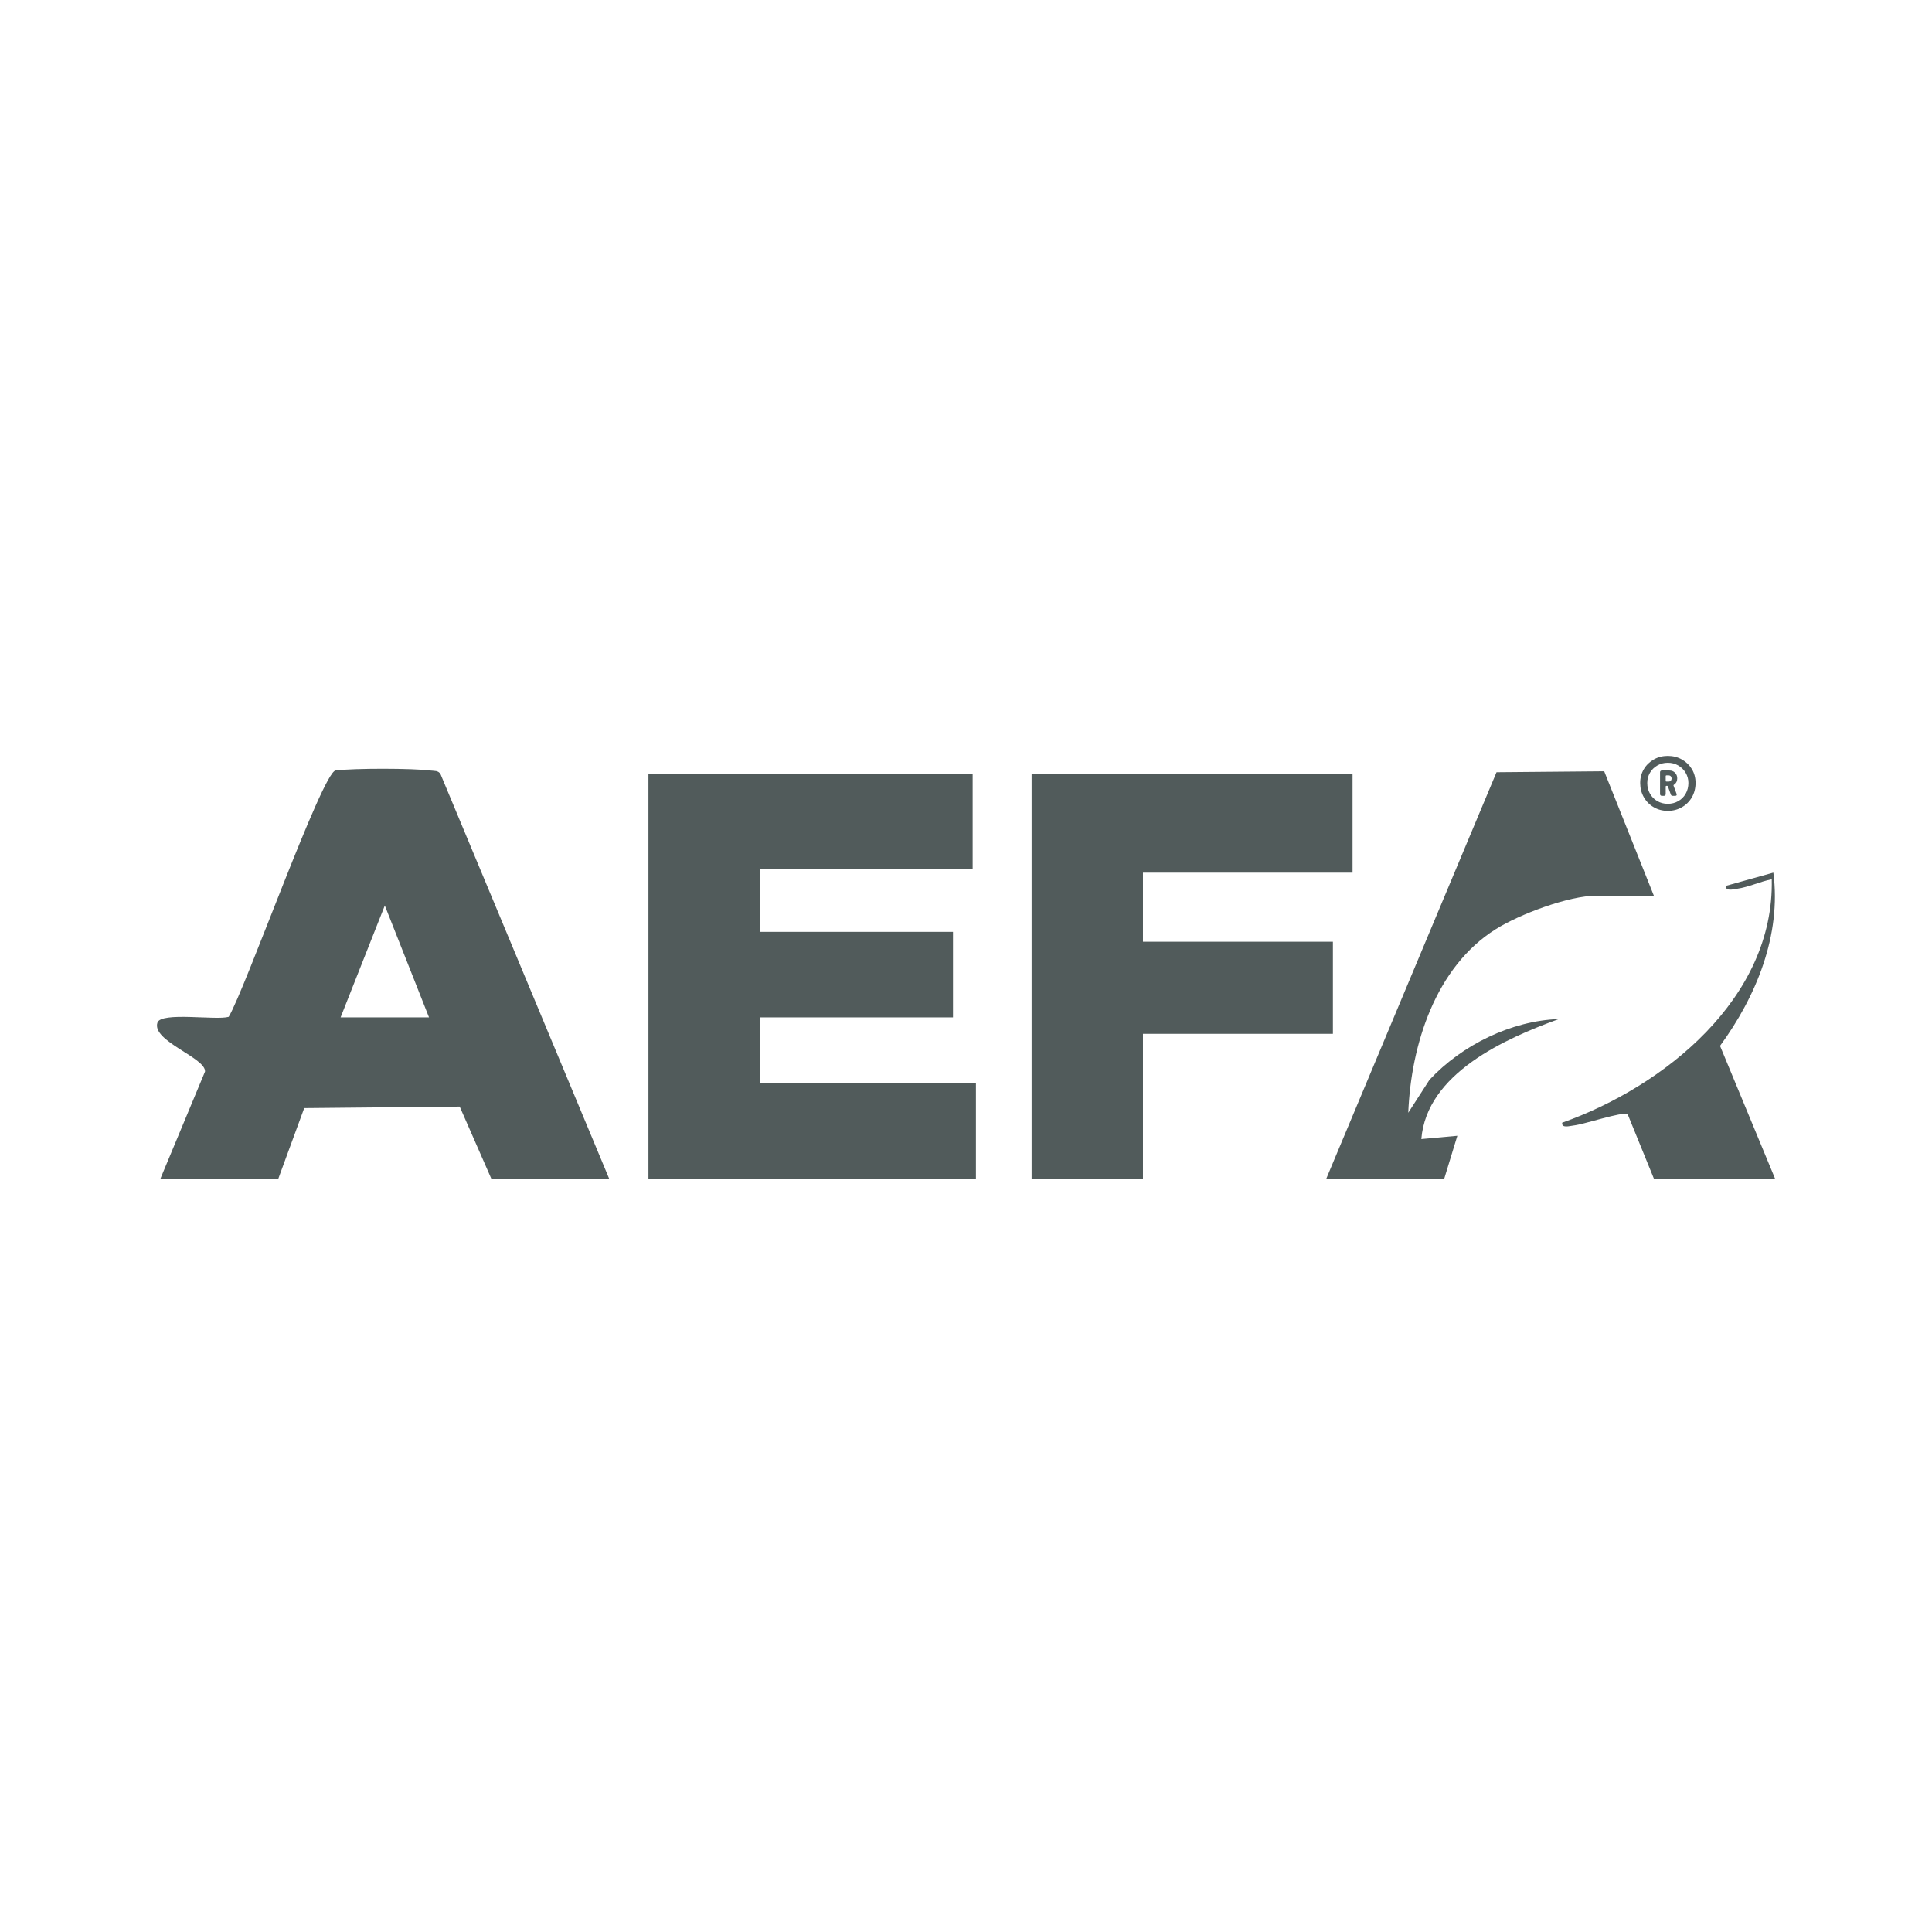
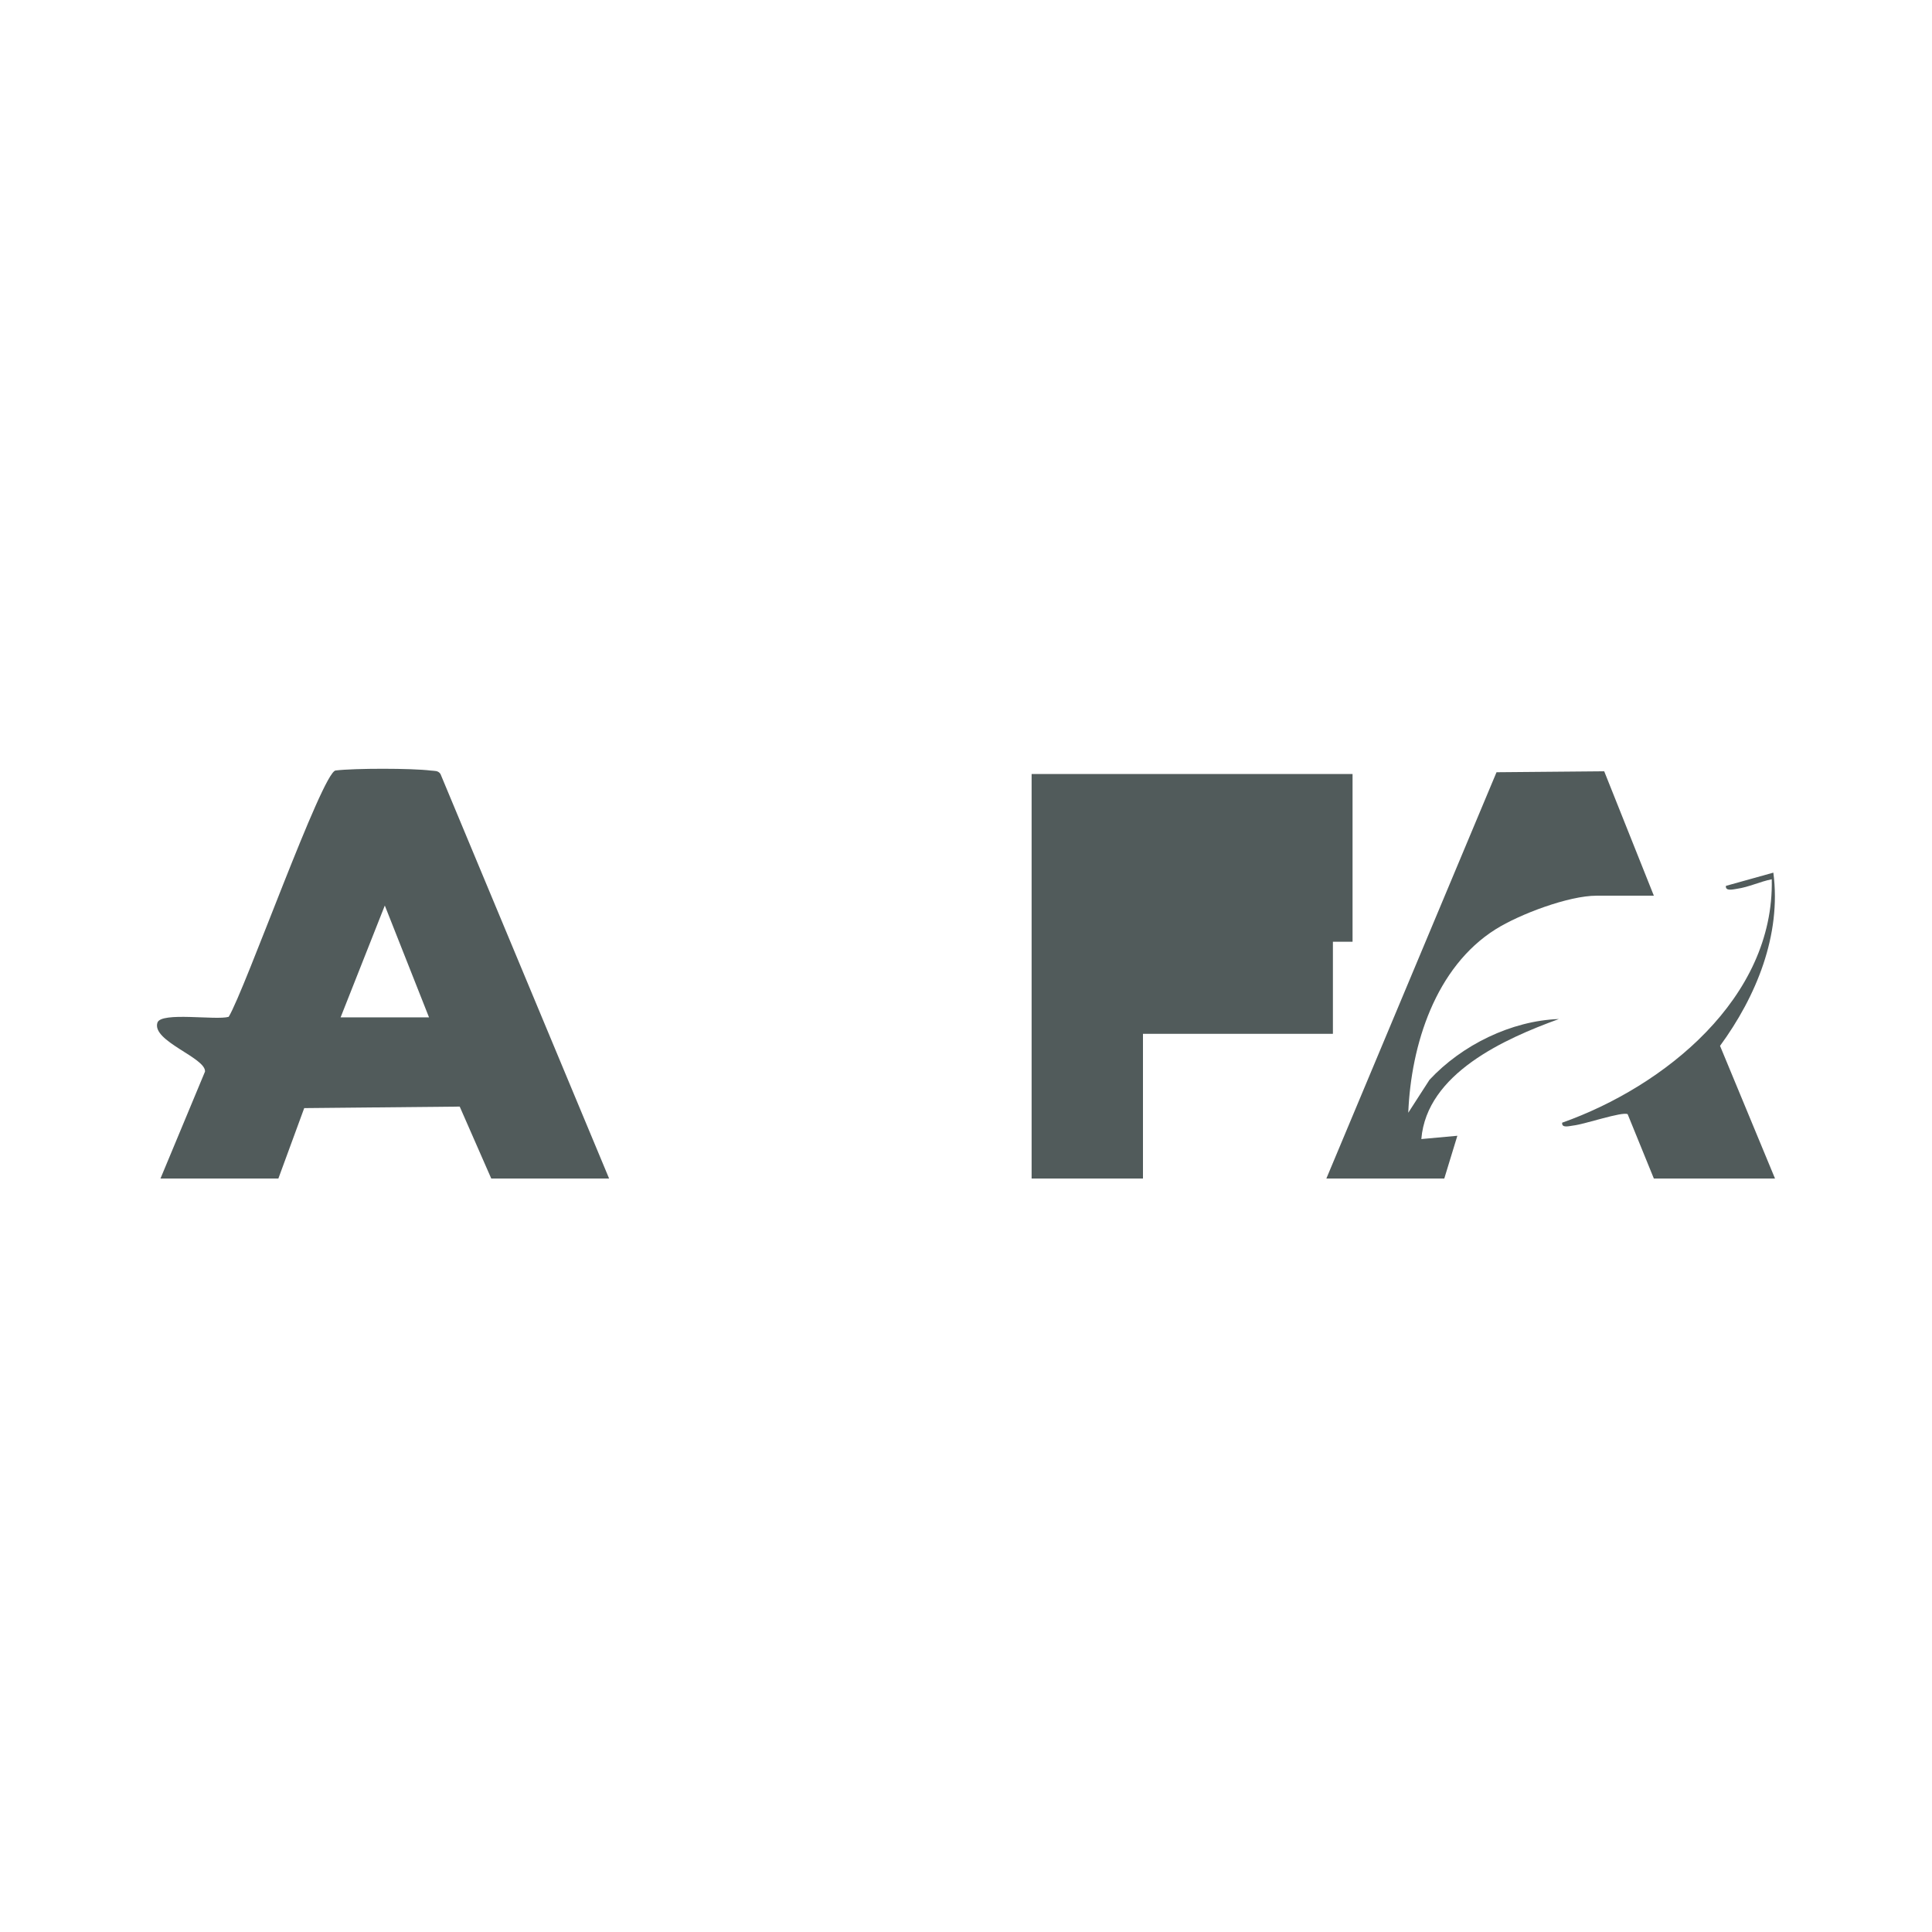
<svg xmlns="http://www.w3.org/2000/svg" width="800" height="800" viewBox="0 0 800 800" fill="none">
  <g clip-path="url(#clip0_511_7200)">
-     <path d="M268.507 488V320.503H402.76V359.994H314.614V385.867H394.623V421.273H314.614V448.509H404.116V488H268.507Z" fill="#515B5B" />
    <path d="M252.235 488H203.416L190.357 458.218L125.97 458.844L115.27 488H66.451L84.894 443.715C85.287 437.982 62.695 431.078 65.19 423.452C66.695 418.863 89.559 422.581 94.698 421.042C101.438 409.943 133.442 319.713 138.947 319.046C146.813 318.079 170.558 318.093 178.396 319.073C179.888 319.264 181.42 318.978 182.396 320.503L252.221 488.013L252.235 488ZM177.65 421.273L159.343 374.96L141.036 421.273H177.65Z" fill="#515B5B" />
-     <path d="M427.169 488V320.503H560.065V361.356H473.276V389.953H551.929V428.082H473.276V488H427.169Z" fill="#515B5B" />
+     <path d="M427.169 488V320.503H560.065V361.356V389.953H551.929V428.082H473.276V488H427.169Z" fill="#515B5B" />
    <path d="M549.217 488L619.679 319.768L664.267 319.373L684.825 370.888H661.094C649.567 370.888 629.253 378.542 619.326 384.778C594.388 400.452 584.272 432.672 583.132 460.765L591.92 447.134C605.318 432.726 625.822 422.649 645.512 421.955C623.042 430.112 590.781 444.505 588.543 471.659L603.46 470.297L598.049 488H549.23H549.217Z" fill="#515B5B" />
    <path d="M684.825 488L673.976 461.364C671.738 460.179 656.184 465.545 651.438 466.062C649.946 466.226 646.556 467.288 646.868 464.878C689.015 449.939 734.756 413.321 733.644 364.094C728.775 365.047 724.219 367.321 719.256 368.029C717.818 368.233 714.319 369.187 714.672 366.817L734.308 361.343C737.698 387.23 727.189 412.627 712.231 433.067L735 488.014H684.825V488Z" fill="#515B5B" />
-     <path d="M696.433 314.484C698.196 315.478 699.579 316.827 700.596 318.515C701.6 320.217 702.101 322.11 702.101 324.207C702.101 326.304 701.6 328.347 700.596 330.104C699.593 331.86 698.209 333.236 696.433 334.257C694.67 335.265 692.717 335.769 690.602 335.769C688.486 335.769 686.533 335.265 684.798 334.257C683.048 333.249 681.679 331.86 680.675 330.104C679.672 328.347 679.17 326.386 679.17 324.207C679.17 322.028 679.672 320.217 680.675 318.515C681.679 316.813 683.062 315.478 684.798 314.484C686.547 313.49 688.486 313 690.602 313C692.717 313 694.67 313.49 696.433 314.484ZM694.941 331.724C696.257 330.975 697.274 329.954 698.019 328.633C698.765 327.312 699.131 325.841 699.131 324.207C699.131 322.682 698.752 321.28 697.992 319.999C697.233 318.719 696.202 317.712 694.914 316.963C693.626 316.214 692.175 315.846 690.588 315.846C689.002 315.846 687.591 316.214 686.289 316.963C684.974 317.712 683.957 318.719 683.211 319.999C682.465 321.28 682.099 322.682 682.099 324.207C682.099 325.841 682.465 327.326 683.211 328.633C683.957 329.94 684.96 330.975 686.262 331.724C687.564 332.473 689.002 332.841 690.588 332.841C692.175 332.841 693.639 332.473 694.941 331.724ZM693.097 325.011C692.948 325.052 692.907 325.161 692.988 325.351L694.236 328.728C694.277 328.81 694.29 328.905 694.29 329.014C694.29 329.355 694.087 329.532 693.666 329.532H692.582C692.202 329.532 691.958 329.341 691.836 328.96L690.642 325.637C690.561 325.487 690.466 325.406 690.358 325.406H690.019C689.829 325.406 689.734 325.501 689.734 325.692V328.837C689.734 329.028 689.666 329.191 689.53 329.328C689.395 329.464 689.232 329.532 689.042 329.532H688.079C687.89 329.532 687.727 329.464 687.591 329.328C687.456 329.191 687.388 329.028 687.388 328.837V319.741C687.388 319.55 687.456 319.387 687.591 319.25C687.727 319.114 687.89 319.046 688.079 319.046H691.266C692.215 319.046 692.988 319.359 693.599 319.986C694.209 320.612 694.507 321.388 694.507 322.301C694.507 323.486 694.033 324.384 693.083 324.984L693.097 325.011ZM689.734 321.348V323.349C689.734 323.54 689.829 323.635 690.019 323.635H690.927C691.307 323.635 691.605 323.513 691.836 323.268C692.066 323.023 692.175 322.723 692.175 322.383C692.175 322.001 692.066 321.688 691.836 321.443C691.605 321.198 691.307 321.075 690.927 321.075H690.019C689.829 321.075 689.734 321.171 689.734 321.361V321.348Z" fill="#515B5B" />
  </g>
  <defs>
    <clipPath id="clip0_511_7200">
      <rect width="670" height="175" fill="white" transform="translate(65 313)" />
    </clipPath>
  </defs>
</svg>